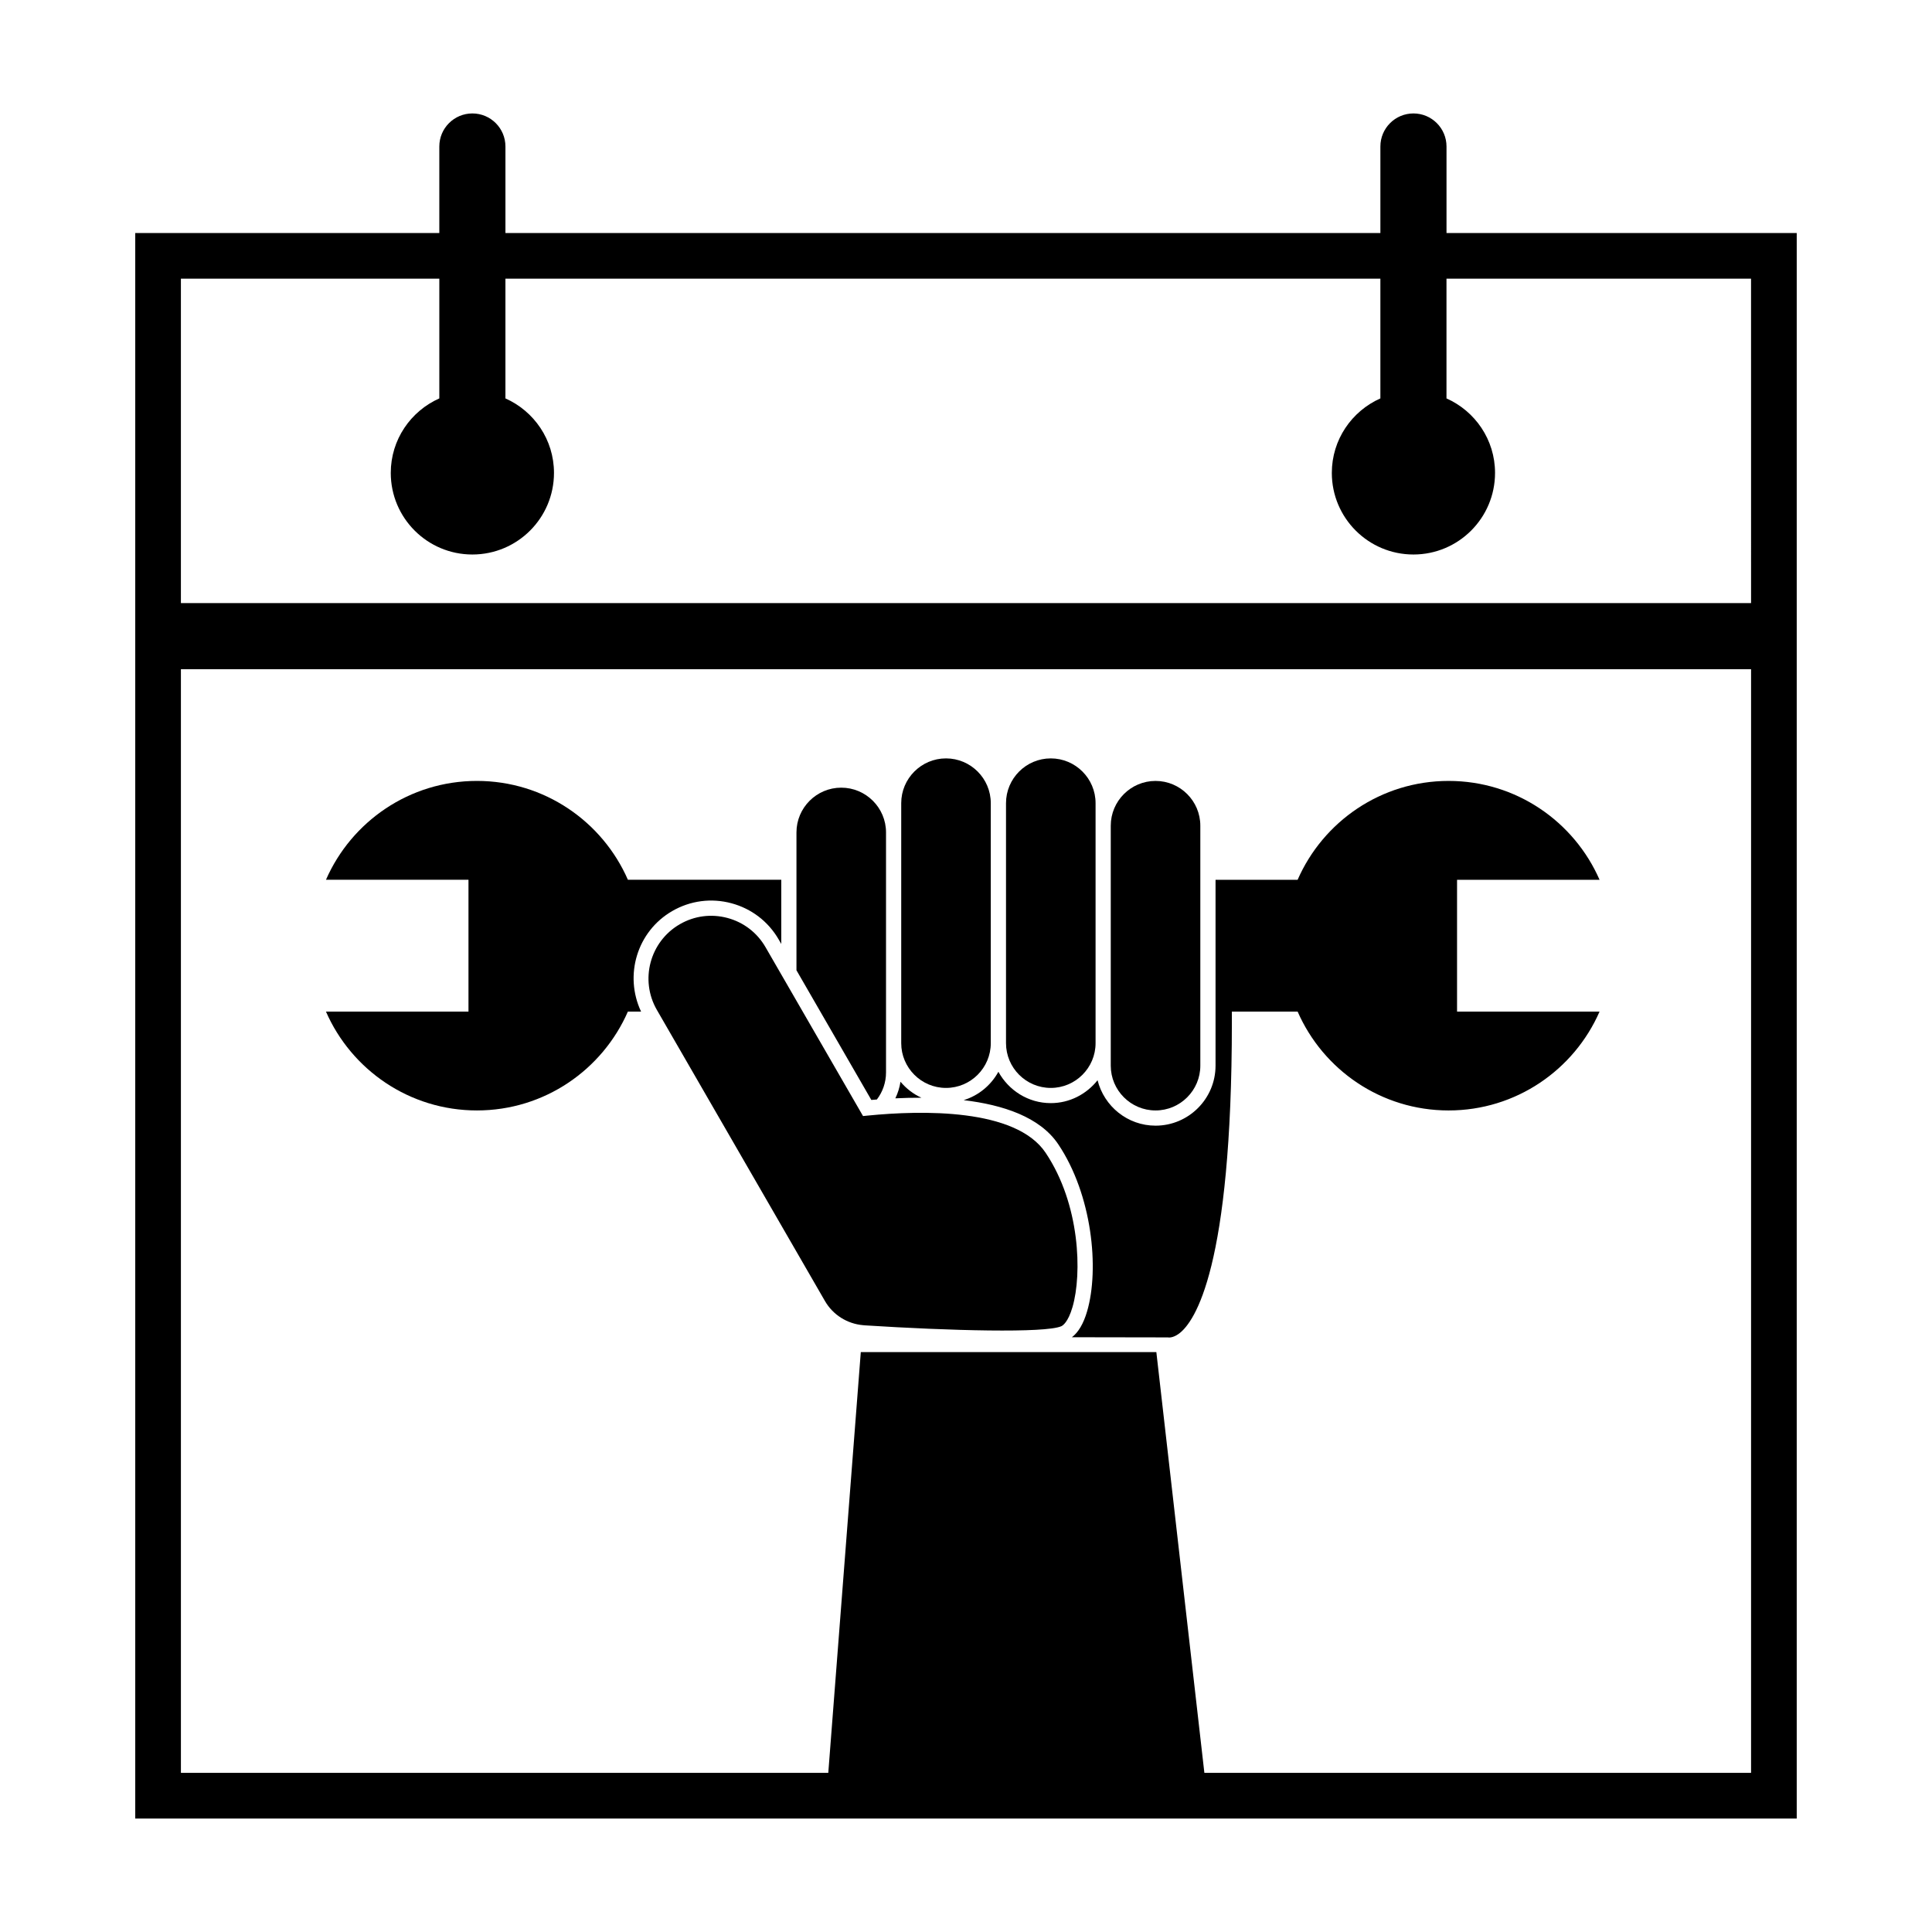
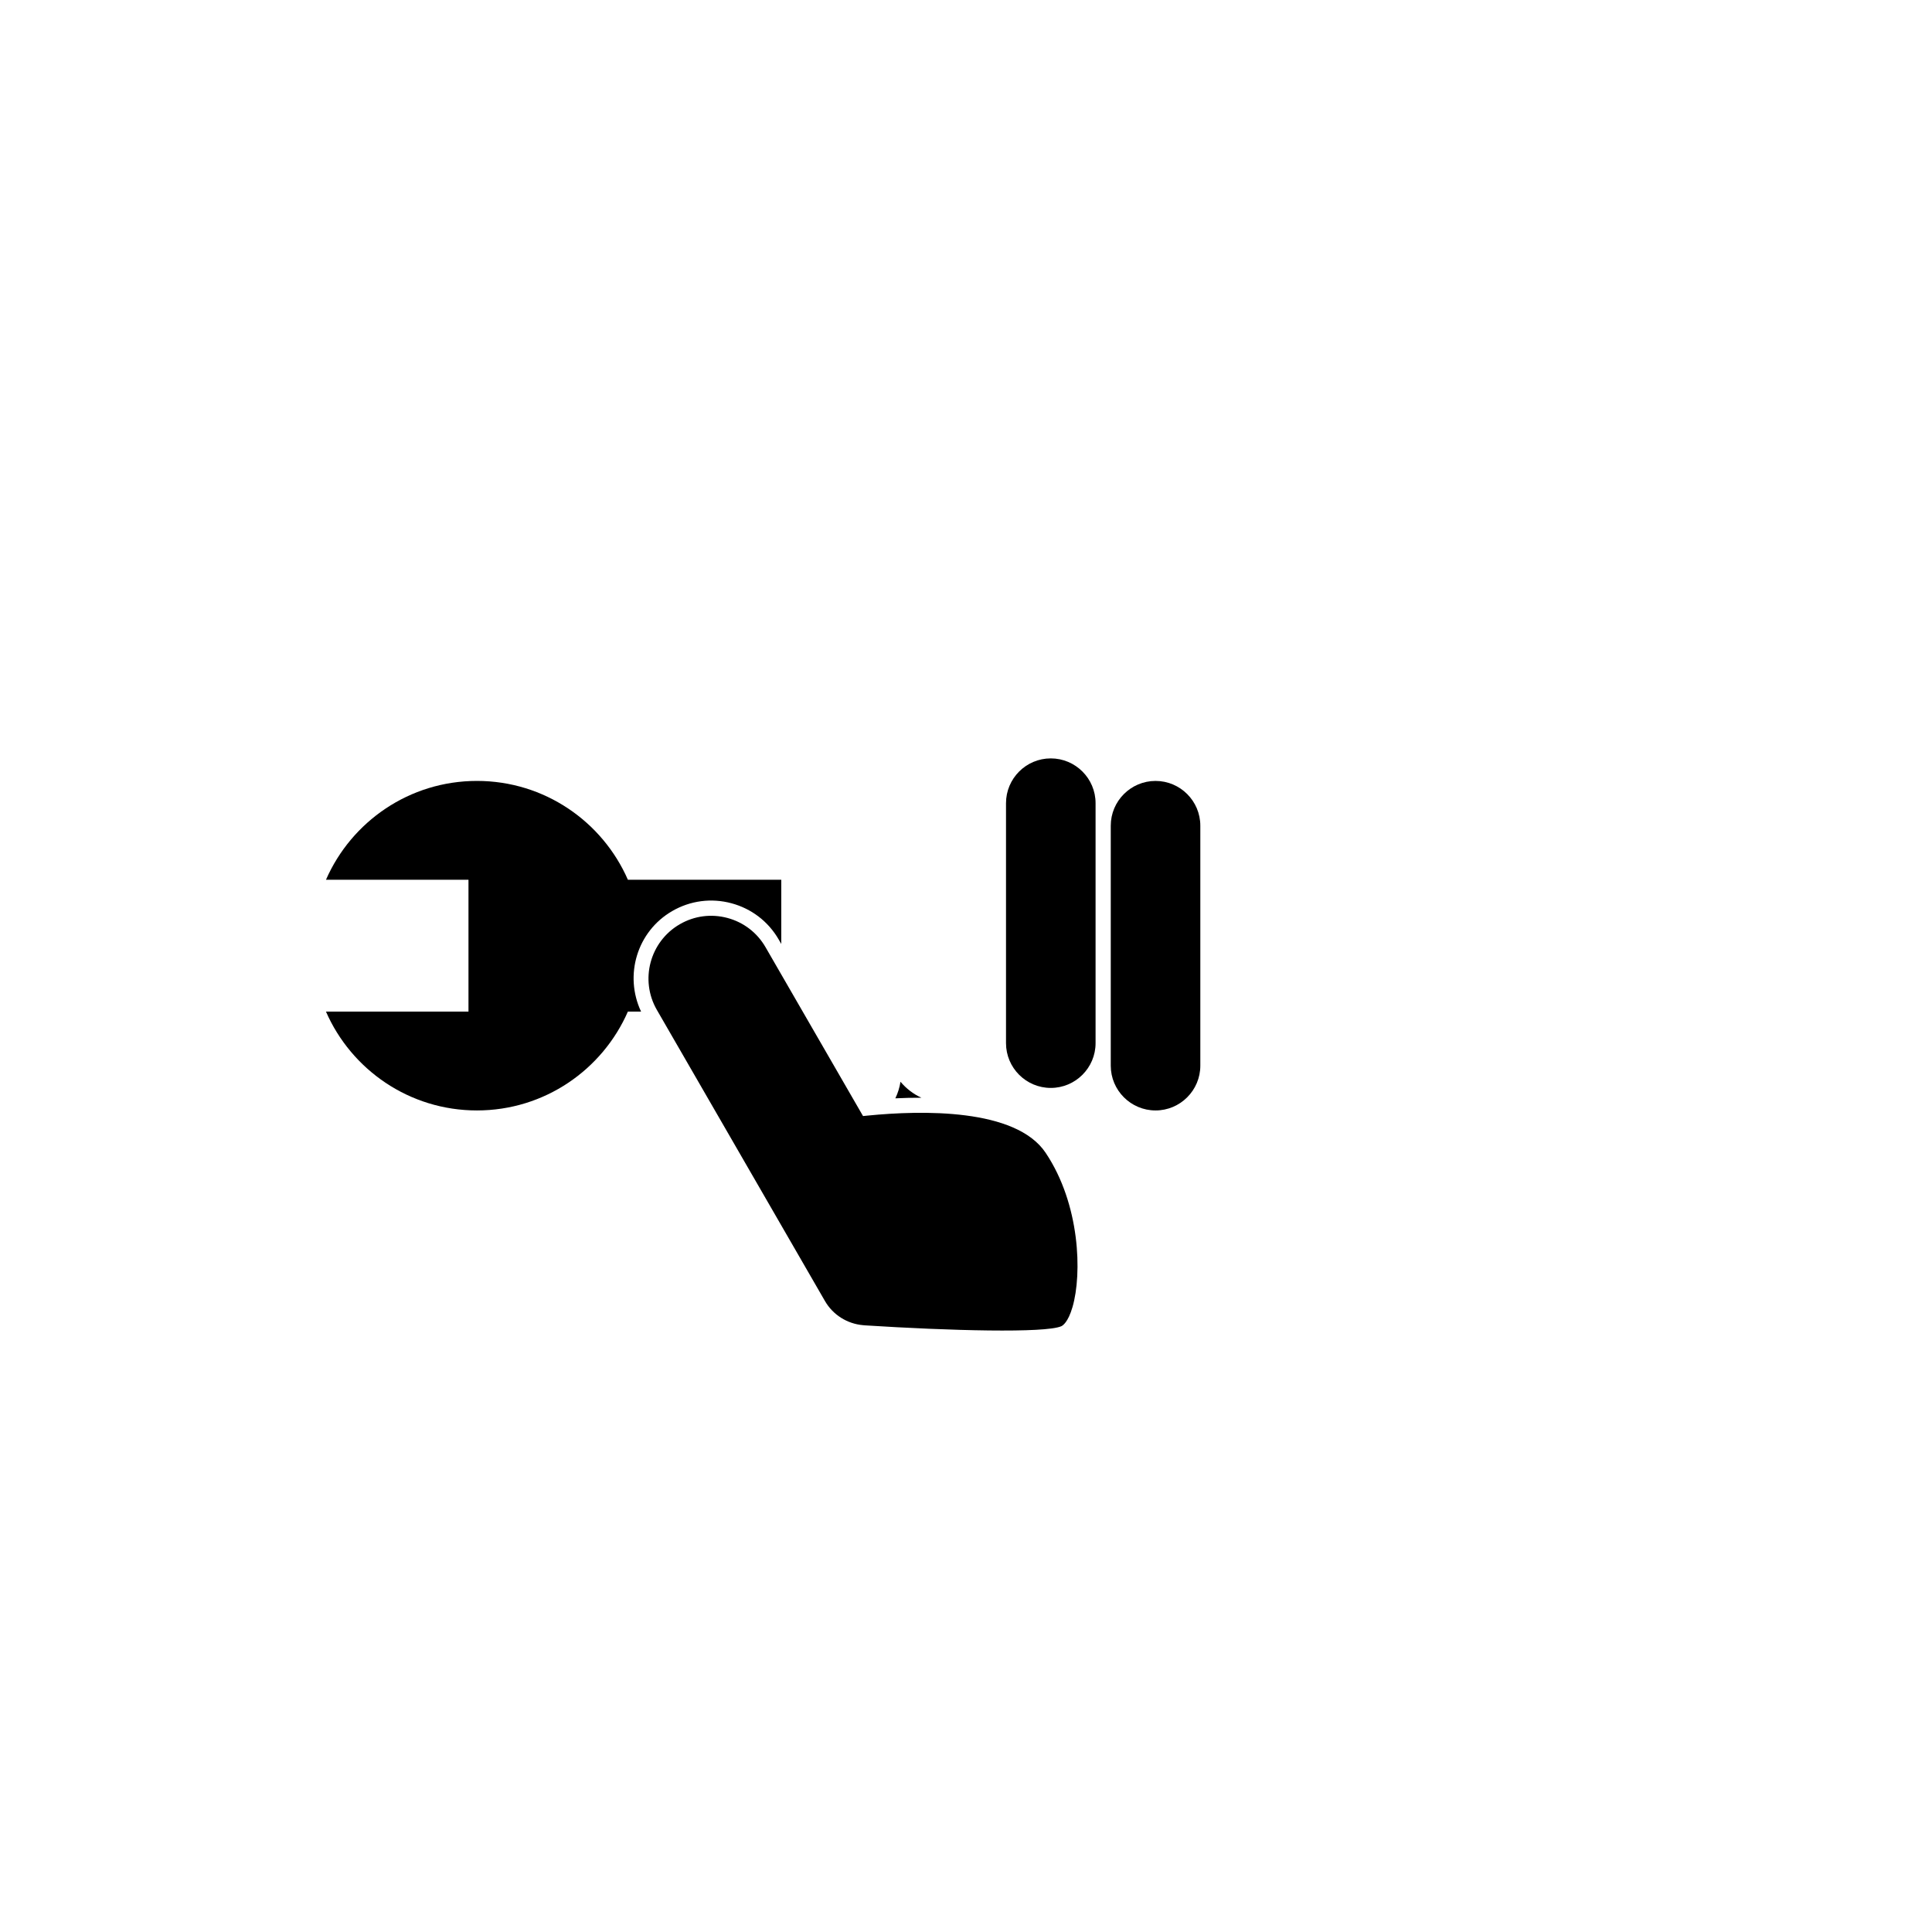
<svg xmlns="http://www.w3.org/2000/svg" fill="#000000" width="800px" height="800px" version="1.1" viewBox="144 144 512 512">
  <g>
-     <path d="m527.34 205.75v-22.926c0-4.836-3.922-8.762-8.762-8.762-4.836 0-8.762 3.922-8.762 8.762v22.926h-231.87v-22.926c0-4.836-3.922-8.762-8.762-8.762-4.836 0-8.762 3.922-8.762 8.762v22.926h-80.582v420.18h440.31v-420.18zm80.711 408.08h-144.88l-12.727-111.51-78.324-0.004-8.617 111.51-171.56 0.004v-292.49h416.11zm0-310.01h-416.11v-85.973h68.484v31.734c-7.57 3.367-12.867 10.922-12.867 19.742 0 11.945 9.684 21.625 21.625 21.625 11.945 0 21.629-9.684 21.629-21.625 0-8.82-5.297-16.375-12.867-19.742v-31.734h231.87v31.734c-7.57 3.367-12.867 10.922-12.867 19.742 0 11.945 9.684 21.625 21.629 21.625 11.941 0 21.625-9.684 21.625-21.625 0-8.82-5.297-16.375-12.867-19.742v-31.734h80.711z" />
-     <path d="m376.38 435.38c1.523-1.996 2.426-4.484 2.426-7.18v-63.594c0-6.543-5.324-11.867-11.867-11.867s-11.867 5.324-11.867 11.867v36.527l19.84 34.363c0.473-0.039 0.98-0.078 1.469-0.117z" />
-     <path d="m394.7 432.31c6.543 0 11.867-5.324 11.867-11.867v-63.594c0-6.543-5.324-11.867-11.867-11.867s-11.867 5.324-11.867 11.867v63.594c0 6.543 5.324 11.867 11.867 11.867z" />
    <path d="m382.64 430.68c-0.242 1.547-0.707 3.019-1.363 4.387 2.215-0.105 4.535-0.168 6.91-0.156-2.164-0.98-4.031-2.445-5.547-4.231z" />
    <path d="m421.09 449.48c-7.949-11.832-32.91-11.246-47.082-9.844l-1.297 0.129-25.84-44.754c-2.219-3.844-5.805-6.598-10.094-7.746-4.289-1.145-8.766-0.562-12.613 1.66-7.938 4.582-10.668 14.773-6.086 22.711l44.555 77.168c2.094 3.625 5.856 6.008 10.059 6.379l0.566 0.051c22.355 1.43 47.73 2.094 51.988 0.234 0.402-0.176 1.805-1.059 2.981-5.09 2.559-8.762 2.039-27.246-7.137-40.898z" />
-     <path d="m424.44 447.23c8.988 13.371 10.953 33.016 7.656 44.281-0.969 3.32-2.336 5.586-4.031 6.871l25.441 0.043c0.027 0 1.199 0.293 2.965-1.02 4.207-3.144 13.988-17.477 13.988-82.488v-2.836h17.426c6.742 15.414 22.105 26.199 40.008 26.199s33.266-10.781 40.008-26.199h-37.766v-34.93h37.766c-6.738-15.414-22.105-26.199-40.008-26.199-17.898 0-33.266 10.781-40.008 26.199h-21.754v49.262c0 8.766-7.133 15.898-15.898 15.898-7.426 0-13.633-5.141-15.367-12.039-2.918 3.668-7.359 6.066-12.398 6.066-6.004 0-11.18-3.387-13.883-8.309-1.965 3.578-5.234 6.293-9.199 7.523 10.391 1.23 20.203 4.457 25.055 11.676z" />
    <path d="m422.47 432.31c6.543 0 11.867-5.324 11.867-11.867v-63.594c0-6.543-5.324-11.867-11.867-11.867s-11.867 5.324-11.867 11.867v63.594c0 6.543 5.32 11.867 11.867 11.867z" />
    <path d="m230.38 412.08c6.738 15.414 22.105 26.199 40.008 26.199s33.266-10.781 40.008-26.199h3.492c-4.519-9.605-1.086-21.246 8.27-26.648 4.777-2.758 10.344-3.492 15.672-2.062 5.328 1.43 9.785 4.844 12.543 9.625l0.672 1.164v-17.008h-40.645c-6.742-15.418-22.105-26.199-40.008-26.199-17.898 0-33.266 10.781-40.008 26.199h37.766v34.93z" />
    <path d="m450.23 438.28c6.543 0 11.867-5.324 11.867-11.867v-63.59c0-6.543-5.324-11.867-11.867-11.867s-11.867 5.324-11.867 11.867v63.594c0 6.543 5.324 11.863 11.867 11.863z" />
  </g>
</svg>